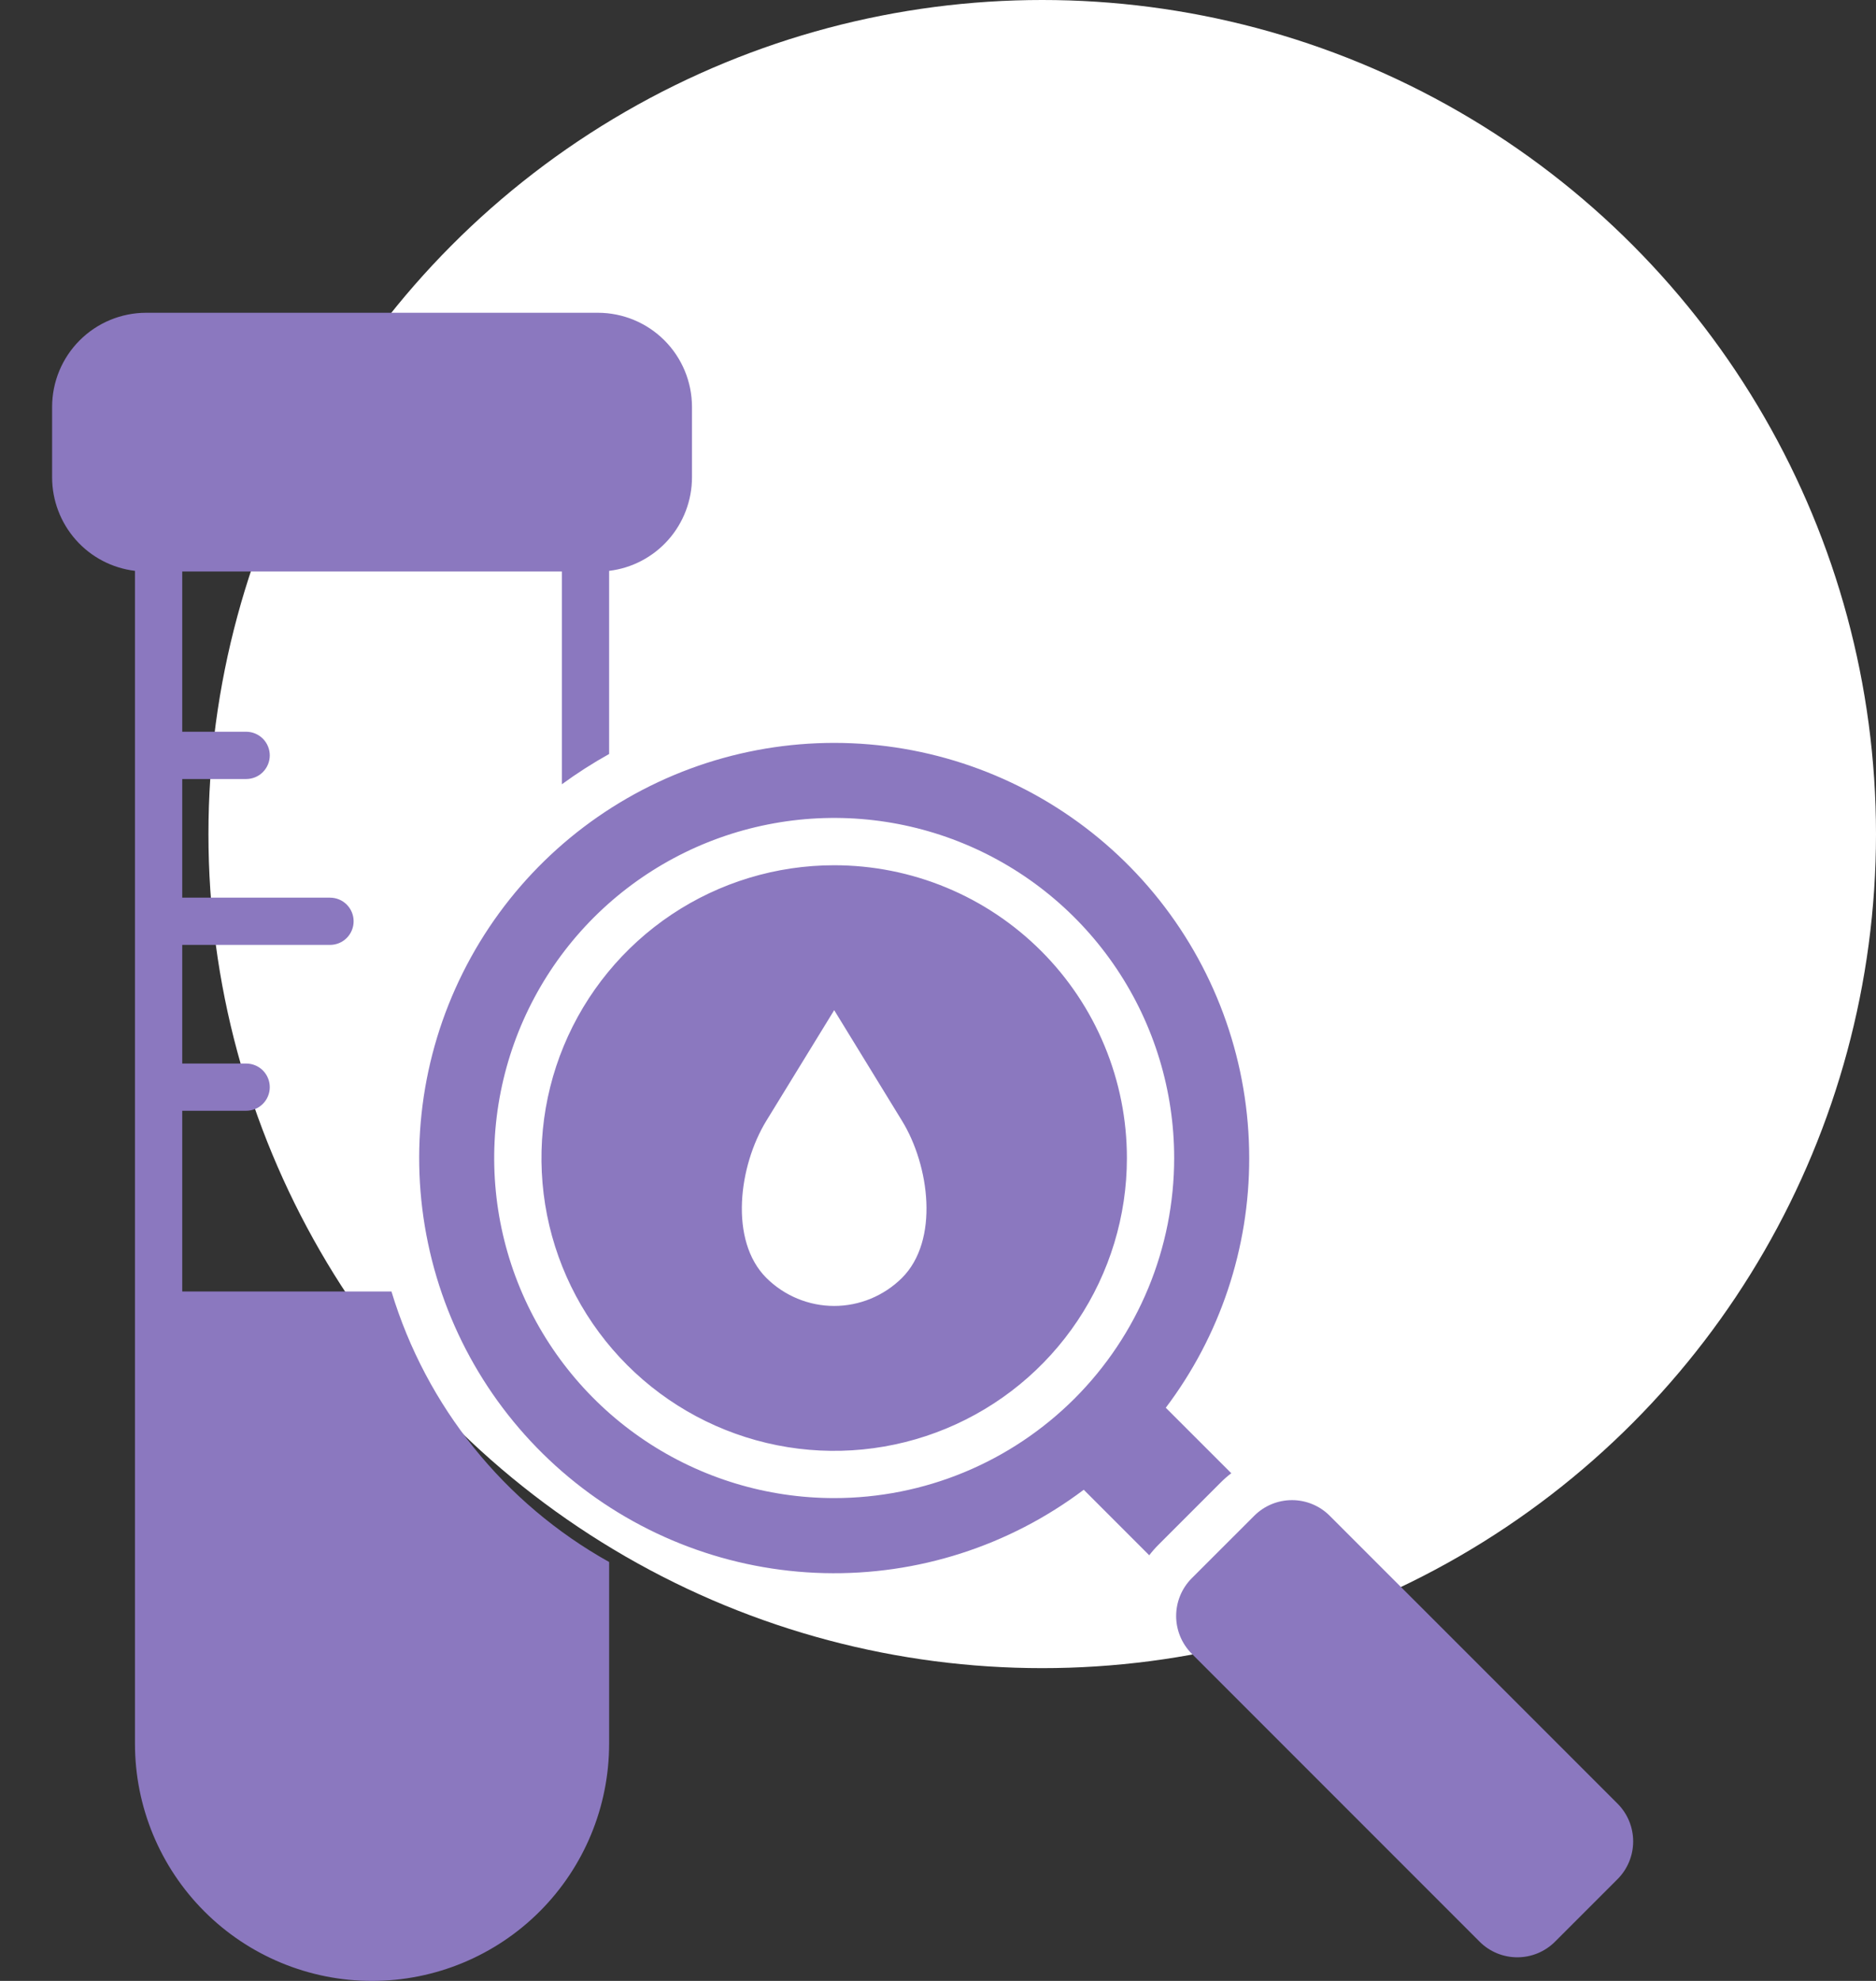
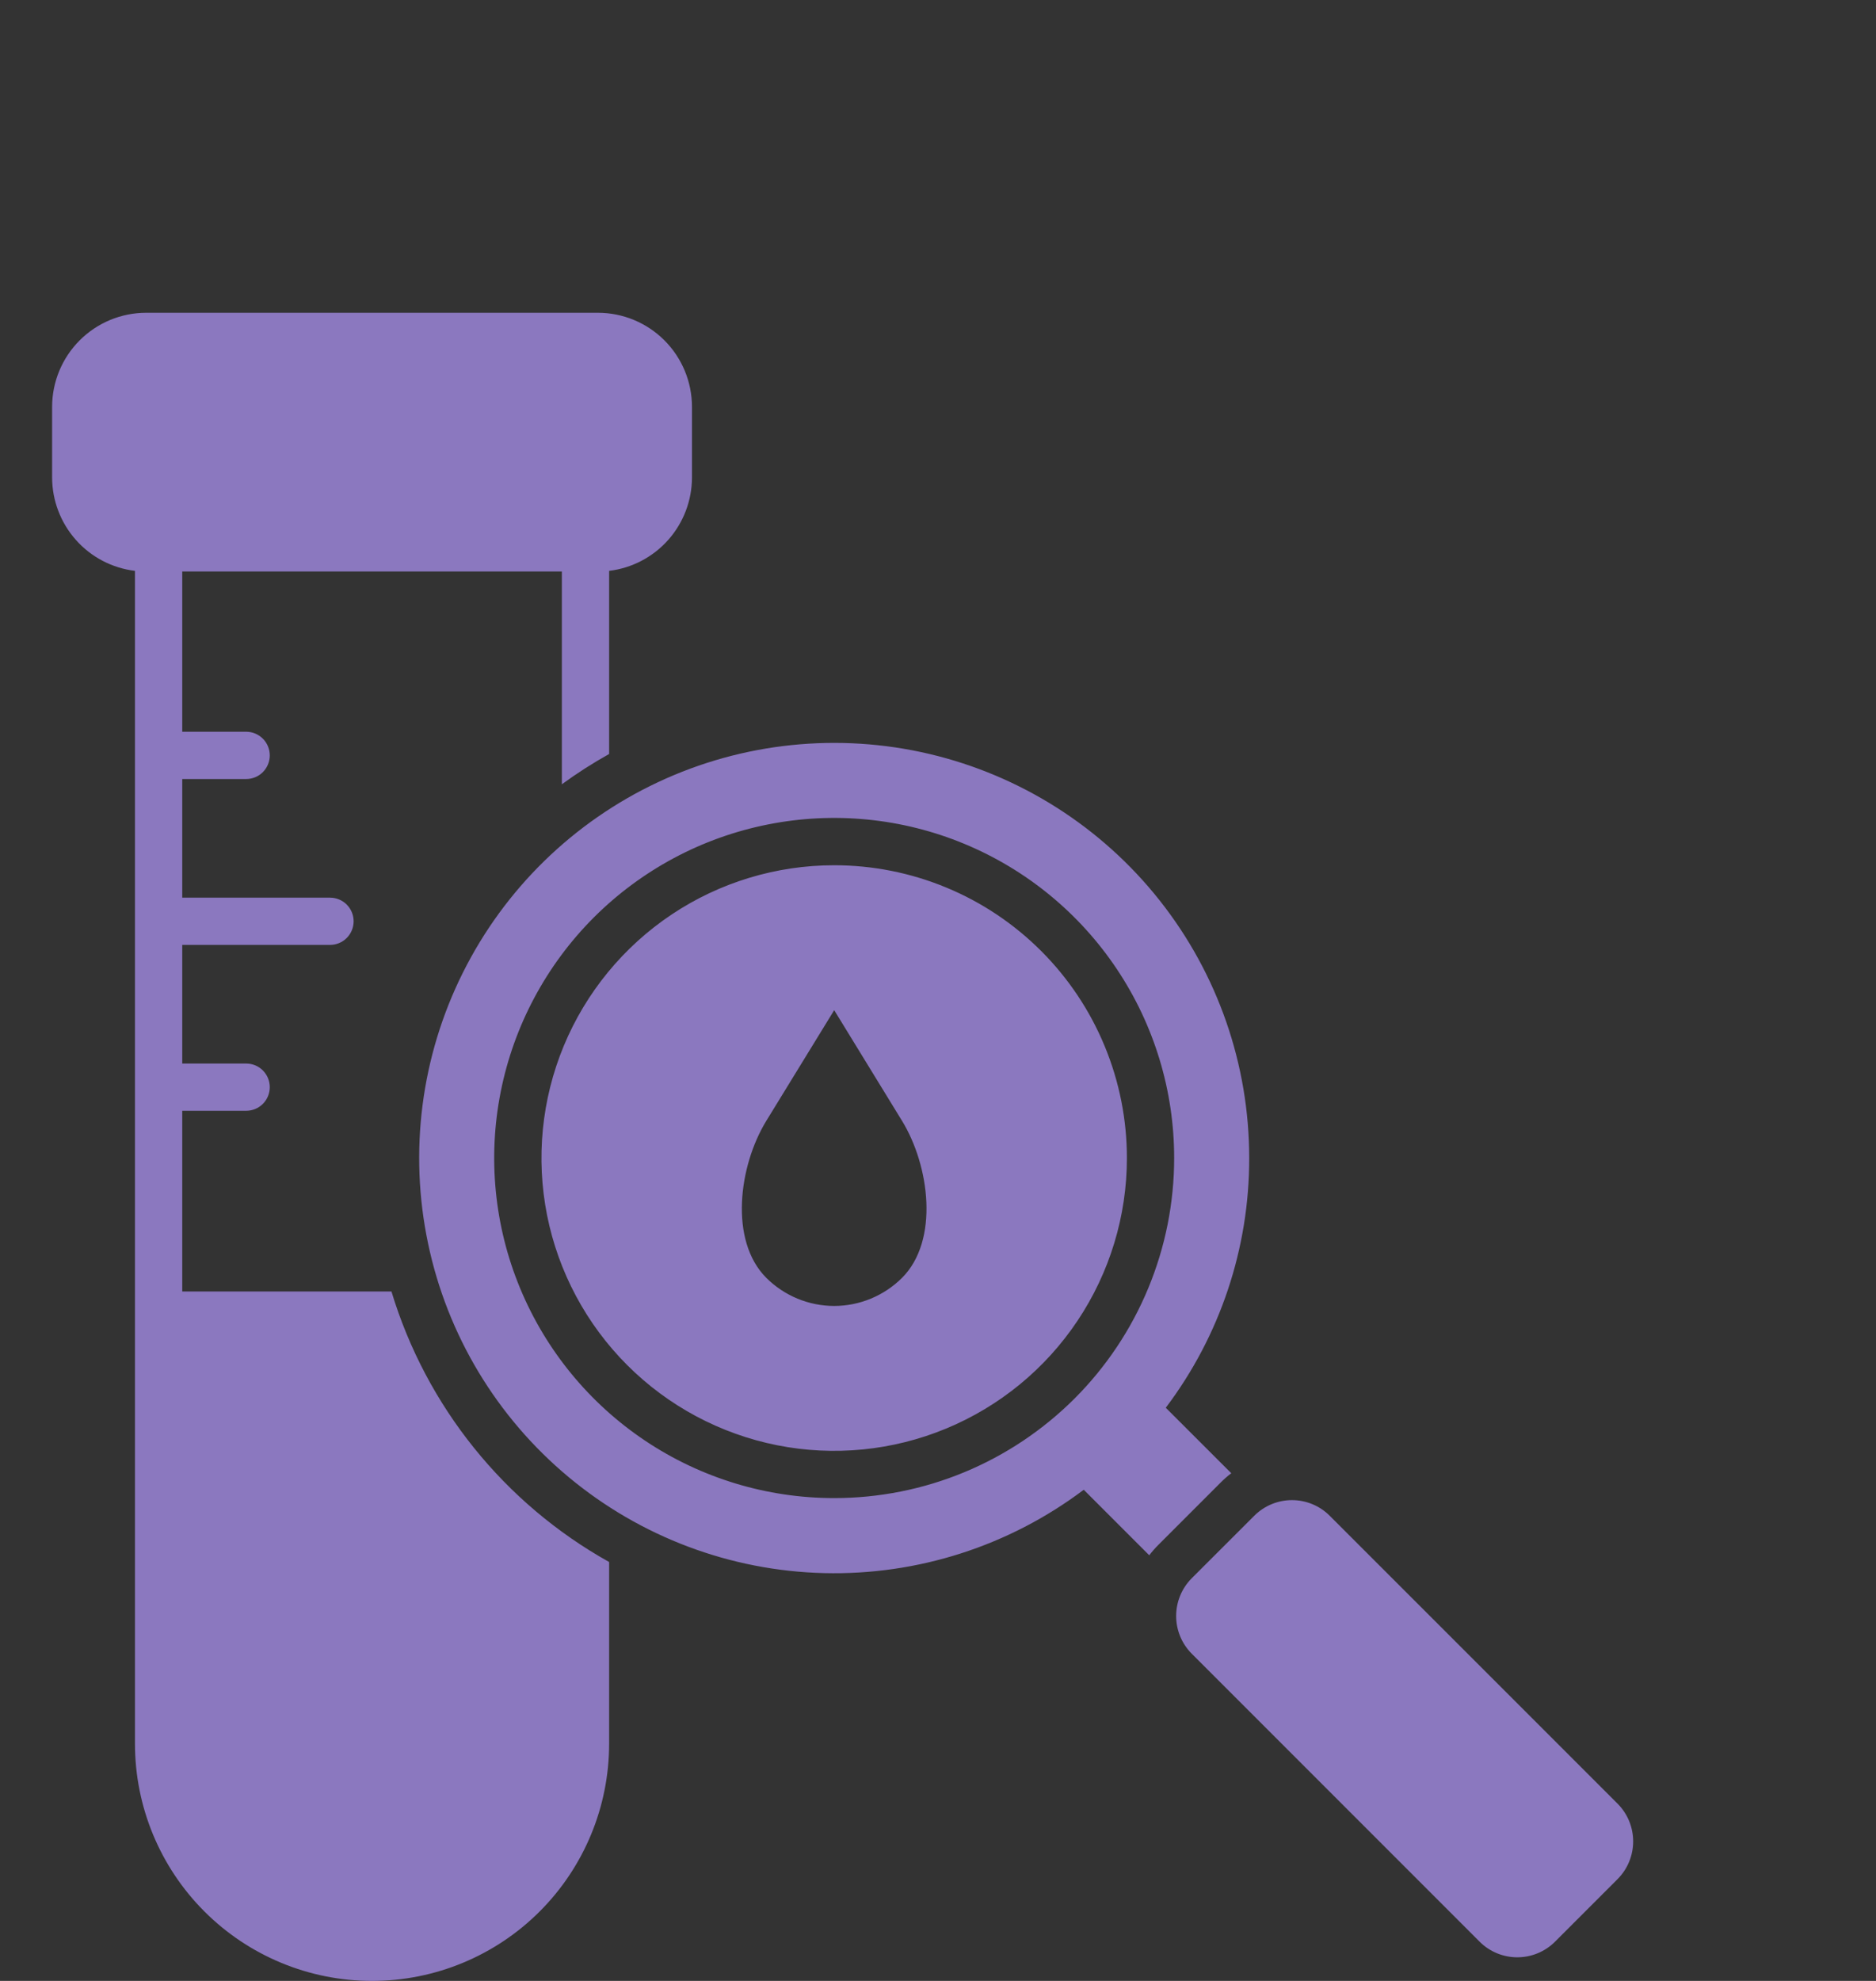
<svg xmlns="http://www.w3.org/2000/svg" width="36" height="38" viewBox="0 0 36 38" fill="none">
  <rect x="0" y="0" width="36" height="38" fill="#333333" stroke="none" />
-   <circle cx="20" cy="16" r="16" fill="white" />
  <path fill-rule="evenodd" clip-rule="evenodd" d="M10.782 10.963H3.497V14.037H4.724C4.844 14.037 4.959 14.085 5.044 14.17C5.129 14.255 5.177 14.371 5.177 14.491C5.177 14.611 5.129 14.726 5.044 14.812C4.959 14.897 4.844 14.944 4.724 14.944H3.497V17.22H6.332C6.453 17.22 6.568 17.267 6.653 17.352C6.738 17.437 6.786 17.553 6.786 17.673C6.786 17.793 6.738 17.909 6.653 17.994C6.568 18.079 6.453 18.126 6.332 18.126H3.497V20.402H4.724C4.844 20.402 4.959 20.449 5.044 20.534C5.129 20.619 5.177 20.735 5.177 20.855C5.177 20.975 5.129 21.091 5.044 21.176C4.959 21.261 4.844 21.308 4.724 21.308H3.497V24.775H7.512C8.18 26.981 9.677 28.841 11.689 29.964V33.45C11.689 34.657 11.21 35.814 10.357 36.667C9.503 37.521 8.346 38 7.139 38C5.933 38 4.775 37.521 3.922 36.667C3.069 35.814 2.59 34.657 2.59 33.45V10.951C2.152 10.898 1.748 10.687 1.456 10.357C1.163 10.027 1.001 9.601 1 9.16V7.803C1.001 7.325 1.191 6.867 1.529 6.529C1.867 6.191 2.325 6.001 2.803 6H11.476C11.954 6.001 12.412 6.191 12.75 6.529C13.088 6.867 13.278 7.325 13.279 7.803V9.16C13.278 9.601 13.116 10.027 12.823 10.357C12.53 10.687 12.127 10.898 11.689 10.951V14.464C11.375 14.639 11.072 14.833 10.782 15.045L10.782 10.963ZM22.868 30.277L24.071 29.075C24.263 28.884 24.522 28.777 24.793 28.777C25.064 28.777 25.323 28.884 25.515 29.075L31.042 34.601C31.233 34.793 31.34 35.053 31.34 35.324C31.34 35.594 31.233 35.854 31.042 36.046L29.839 37.249C29.647 37.44 29.388 37.547 29.117 37.547C28.846 37.547 28.587 37.44 28.395 37.249L22.868 31.722C22.677 31.53 22.57 31.27 22.57 31C22.57 30.729 22.677 30.469 22.868 30.277V30.277ZM16.008 16.598C14.897 16.598 13.81 16.927 12.887 17.544C11.963 18.162 11.243 19.039 10.818 20.065C10.393 21.091 10.282 22.221 10.498 23.311C10.715 24.4 11.25 25.401 12.036 26.187C12.821 26.972 13.822 27.507 14.912 27.724C16.001 27.941 17.131 27.829 18.157 27.404C19.183 26.979 20.061 26.259 20.678 25.335C21.295 24.412 21.625 23.326 21.625 22.215C21.625 21.477 21.48 20.747 21.197 20.065C20.915 19.383 20.501 18.764 19.98 18.243C19.458 17.721 18.839 17.307 18.157 17.025C17.476 16.743 16.745 16.598 16.008 16.598ZM17.309 24.514C16.963 24.858 16.495 25.052 16.008 25.052C15.52 25.052 15.052 24.858 14.706 24.514C13.989 23.798 14.176 22.364 14.706 21.5L16.008 19.378L17.309 21.5C17.839 22.363 18.026 23.798 17.309 24.514L17.309 24.514ZM23.972 22.215C23.972 20.42 23.366 18.678 22.252 17.271C21.138 15.864 19.581 14.875 17.834 14.463C16.087 14.052 14.253 14.242 12.628 15.004C11.003 15.766 9.683 17.054 8.882 18.66C8.08 20.266 7.845 22.095 8.214 23.851C8.582 25.608 9.533 27.188 10.913 28.336C12.292 29.484 14.019 30.133 15.813 30.177C17.607 30.221 19.363 29.658 20.797 28.578L22.054 29.835C22.107 29.765 22.165 29.699 22.227 29.637L23.43 28.434C23.492 28.372 23.558 28.314 23.628 28.261L22.371 27.005C23.413 25.625 23.975 23.943 23.972 22.214L23.972 22.215ZM16.008 28.738C14.717 28.738 13.456 28.356 12.383 27.639C11.31 26.922 10.474 25.903 9.98 24.711C9.486 23.519 9.357 22.207 9.609 20.942C9.861 19.676 10.482 18.514 11.394 17.601C12.307 16.689 13.469 16.067 14.735 15.816C16 15.564 17.312 15.693 18.504 16.187C19.696 16.681 20.715 17.517 21.432 18.59C22.149 19.663 22.532 20.924 22.532 22.214C22.532 23.071 22.363 23.919 22.035 24.711C21.707 25.503 21.227 26.222 20.621 26.828C20.015 27.433 19.296 27.914 18.504 28.242C17.713 28.57 16.864 28.738 16.008 28.738Z" fill="#8B78BF" />
</svg>